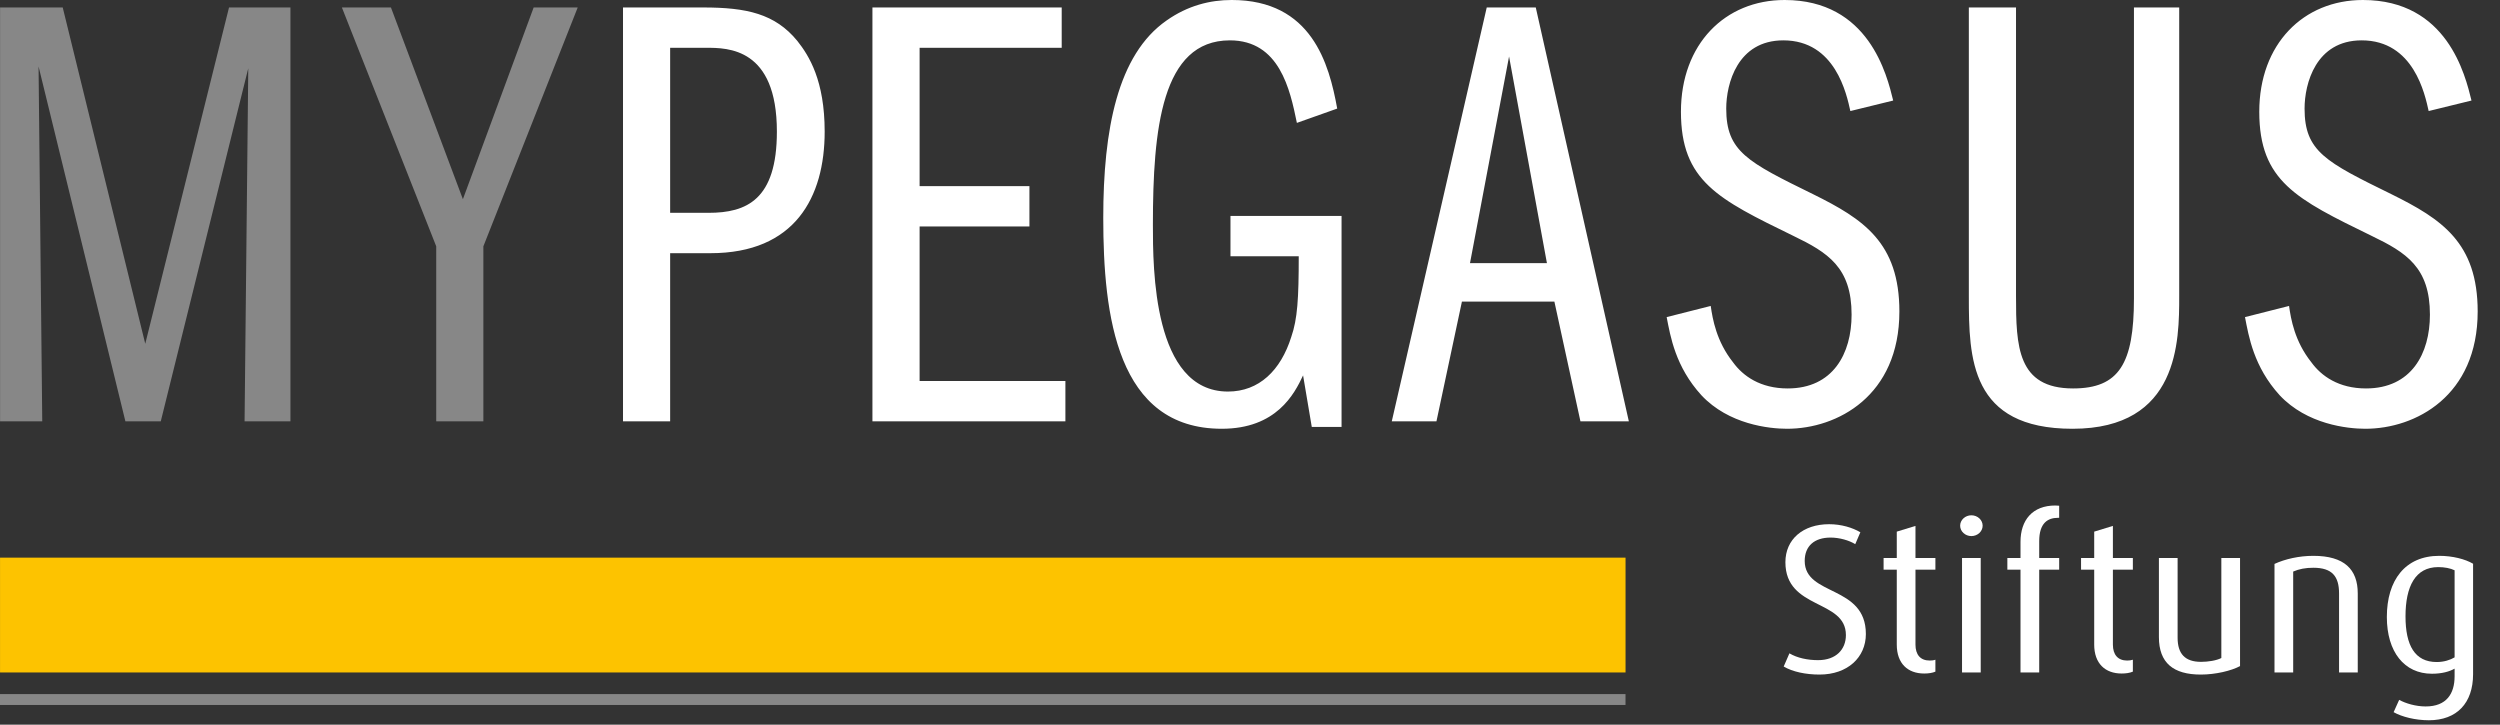
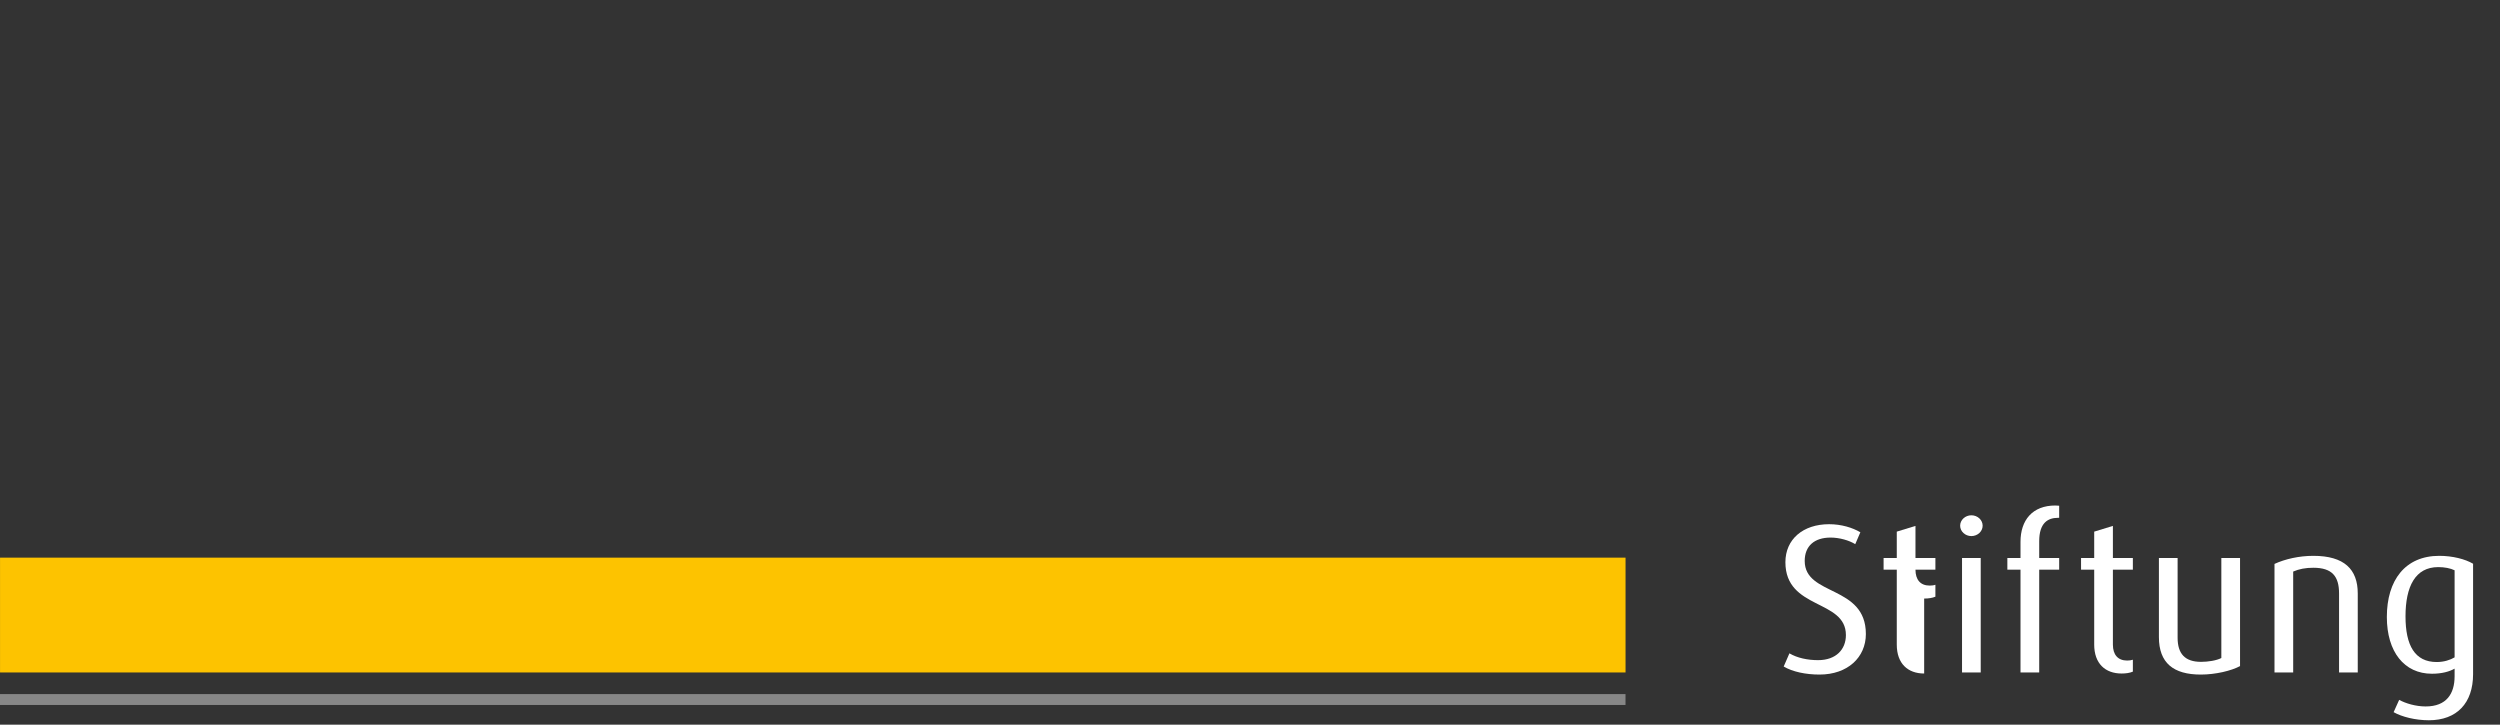
<svg xmlns="http://www.w3.org/2000/svg" width="100%" height="100%" viewBox="0 0 69 20" xml:space="preserve" style="fill-rule:evenodd;clip-rule:evenodd;stroke-linejoin:round;stroke-miterlimit:2;">
  <rect x="0" y="0" width="69" height="20" fill="#333333" stroke="none" />
  <rect x="0" y="19.157" width="44.864" height="0.3" style="fill:#878787;" />
-   <path d="M68.213,2.775c-0.172,-0.703 -0.668,-2.775 -2.997,-2.775c-1.645,0 -2.86,1.217 -2.86,3.083c-0,1.918 1.027,2.415 3.099,3.426c0.96,0.462 1.611,0.873 1.611,2.175c-0,1.078 -0.514,2.037 -1.764,2.037c-0.754,0 -1.233,-0.342 -1.507,-0.72c-0.464,-0.582 -0.566,-1.197 -0.617,-1.557l-1.216,0.308c0.103,0.531 0.239,1.369 0.958,2.158c0.755,0.804 1.868,0.924 2.364,0.924c1.388,0 3.1,-0.907 3.1,-3.237c0,-1.901 -0.994,-2.551 -2.38,-3.237c-1.816,-0.89 -2.398,-1.181 -2.398,-2.363c-0,-0.685 0.308,-1.883 1.576,-1.883c1.438,-0 1.746,1.489 1.849,1.951l1.182,-0.29Zm-13.873,-2.569l0,7.98c0,1.696 0.035,3.648 2.861,3.648c2.945,0 2.945,-2.431 2.945,-3.665l0,-7.963l-1.249,-0l-0,8.032c-0,1.799 -0.411,2.483 -1.68,2.483c-1.54,0 -1.575,-1.164 -1.575,-2.552l-0,-7.963l-1.302,-0Zm-2.088,2.569c-0.172,-0.703 -0.669,-2.775 -2.997,-2.775c-1.644,0 -2.861,1.217 -2.861,3.083c0,1.918 1.028,2.415 3.1,3.426c0.959,0.462 1.61,0.873 1.61,2.175c0,1.078 -0.514,2.037 -1.764,2.037c-0.754,0 -1.233,-0.342 -1.507,-0.72c-0.462,-0.582 -0.565,-1.197 -0.617,-1.557l-1.216,0.308c0.103,0.531 0.24,1.369 0.96,2.158c0.753,0.804 1.866,0.924 2.363,0.924c1.387,0 3.1,-0.907 3.1,-3.237c-0,-1.901 -0.993,-2.551 -2.381,-3.237c-1.816,-0.89 -2.398,-1.181 -2.398,-2.363c0,-0.685 0.309,-1.883 1.576,-1.883c1.439,-0 1.747,1.489 1.85,1.951l1.182,-0.29Zm-11.68,4.487l1.078,-5.703l1.045,5.703l-2.123,-0Zm0.462,-7.056l-2.621,11.423l1.233,-0l0.703,-3.305l2.552,-0l0.719,3.305l1.336,-0l-2.569,-11.423l-1.353,-0Zm-4.007,5.754l-3.066,0l0,1.113l1.884,0c-0,1.165 -0.034,1.731 -0.206,2.226c-0.291,0.926 -0.89,1.508 -1.747,1.508c-2.072,-0 -2.072,-3.408 -2.072,-4.607c0,-2.637 0.24,-5.086 2.124,-5.086c1.37,-0 1.661,1.353 1.85,2.278l1.113,-0.395c-0.223,-1.233 -0.702,-2.997 -2.912,-2.997c-0.599,0 -1.216,0.155 -1.798,0.566c-1.353,0.942 -1.747,3.014 -1.747,5.445c-0,2.706 0.377,5.823 3.271,5.823c1.507,0 2.004,-0.959 2.244,-1.473l0.24,1.422l0.822,0l-0,-5.823Zm-11.646,-4.641l3.922,0l0,-1.113l-5.224,-0l0,11.423l5.326,-0l0,-1.113l-4.024,-0l0,-4.265l3.031,0l0,-1.113l-3.031,0l0,-3.819Zm-6.885,0l0.993,0c0.6,0 1.953,0 1.953,2.313c0,1.883 -0.839,2.242 -1.884,2.242l-1.062,0l0,-4.555Zm-1.301,10.31l1.301,-0l0,-4.641l1.113,-0c2.329,-0 3.152,-1.541 3.152,-3.356c-0,-1.405 -0.428,-2.091 -0.754,-2.502c-0.616,-0.753 -1.404,-0.924 -2.603,-0.924l-2.209,-0l0,11.423Z" style="fill:#fff;fill-rule:nonzero;" />
-   <path d="M14.729,0.206l-1.953,5.292l-1.986,-5.292l-1.354,-0l2.604,6.593l-0,4.83l1.301,0l0,-4.83l2.604,-6.593l-1.217,-0Zm-8.408,-0l-2.312,9.282l-2.278,-9.282l-1.729,-0l-0,11.423l1.164,0l-0.102,-9.796l2.397,9.796l0.976,0l2.415,-9.745l-0.102,9.745l1.266,0l0,-11.423l-1.695,-0Z" style="fill:#878787;fill-rule:nonzero;" />
  <path d="M50.22,18.618c-0.381,0 -0.744,-0.076 -0.99,-0.222l0.158,-0.364c0.217,0.129 0.504,0.188 0.791,0.188c0.499,0 0.768,-0.299 0.768,-0.692c0,-0.997 -1.67,-0.692 -1.67,-2.011c-0,-0.633 0.486,-1.049 1.207,-1.049c0.334,-0 0.645,0.094 0.862,0.223l-0.141,0.328c-0.17,-0.106 -0.439,-0.182 -0.68,-0.182c-0.451,-0 -0.715,0.235 -0.715,0.645c0,0.979 1.688,0.657 1.688,2.017c0,0.645 -0.504,1.119 -1.278,1.119" style="fill:#fff;fill-rule:nonzero;" />
-   <path d="M53.107,18.589c-0.452,0 -0.756,-0.275 -0.756,-0.797l-0,-2.069l-0.364,-0l0,-0.323l0.364,0l-0,-0.727l0.516,-0.158l-0,0.885l0.55,0l0,0.323l-0.55,-0l-0,2.069c-0,0.275 0.134,0.439 0.392,0.439c0.059,0 0.112,-0.006 0.158,-0.023l0,0.329c-0.081,0.035 -0.187,0.052 -0.31,0.052" style="fill:#fff;fill-rule:nonzero;" />
+   <path d="M53.107,18.589c-0.452,0 -0.756,-0.275 -0.756,-0.797l-0,-2.069l-0.364,-0l0,-0.323l0.364,0l-0,-0.727l0.516,-0.158l-0,0.885l0.55,0l0,0.323l-0.55,-0c-0,0.275 0.134,0.439 0.392,0.439c0.059,0 0.112,-0.006 0.158,-0.023l0,0.329c-0.081,0.035 -0.187,0.052 -0.31,0.052" style="fill:#fff;fill-rule:nonzero;" />
  <path d="M54.41,14.796c-0.17,0 -0.31,-0.129 -0.31,-0.287c-0,-0.158 0.14,-0.287 0.31,-0.287c0.171,-0 0.311,0.129 0.311,0.287c-0,0.158 -0.14,0.287 -0.311,0.287m-0.258,0.604l0.516,-0l0,3.16l-0.516,-0l0,-3.16Z" style="fill:#fff;fill-rule:nonzero;" />
  <path d="M56.282,15.722l-0,2.838l-0.516,-0l-0,-2.838l-0.363,0l-0,-0.322l0.363,-0l-0,-0.446c-0,-0.597 0.328,-1.002 0.961,-1.002c0.035,-0 0.041,-0 0.106,0.006l-0,0.334l-0.035,0c-0.276,0 -0.516,0.14 -0.516,0.645l-0,0.463l0.551,-0l-0,0.322l-0.551,0Z" style="fill:#fff;fill-rule:nonzero;" />
  <path d="M58.556,18.589c-0.451,0 -0.756,-0.275 -0.756,-0.797l0,-2.069l-0.363,-0l-0,-0.323l0.363,0l0,-0.727l0.516,-0.158l0,0.885l0.551,0l-0,0.323l-0.551,-0l0,2.069c0,0.275 0.135,0.439 0.393,0.439c0.058,0 0.111,-0.006 0.158,-0.023l-0,0.329c-0.082,0.035 -0.188,0.052 -0.311,0.052" style="fill:#fff;fill-rule:nonzero;" />
  <path d="M60.741,18.618c-0.756,0 -1.155,-0.322 -1.155,-1.032l-0,-2.186l0.516,0l-0,2.204c-0,0.44 0.205,0.663 0.645,0.663c0.199,-0 0.427,-0.036 0.562,-0.106l0,-2.761l0.516,0l0,2.984c-0.24,0.129 -0.674,0.234 -1.084,0.234" style="fill:#fff;fill-rule:nonzero;" />
  <path d="M64.558,18.56l-0,-2.181c-0,-0.475 -0.194,-0.709 -0.71,-0.709c-0.216,-0 -0.392,0.034 -0.556,0.105l-0,2.785l-0.516,-0l-0,-2.996c0.293,-0.135 0.68,-0.223 1.072,-0.223c0.851,0 1.226,0.369 1.226,1.038l-0,2.181l-0.516,-0Z" style="fill:#fff;fill-rule:nonzero;" />
  <path d="M68.257,18.607c-0,0.797 -0.446,1.272 -1.22,1.272c-0.375,-0 -0.744,-0.094 -0.973,-0.223l0.153,-0.34c0.181,0.1 0.462,0.182 0.732,0.182c0.575,-0 0.798,-0.352 0.798,-0.833l-0,-0.211c-0.141,0.082 -0.352,0.141 -0.627,0.141c-0.762,-0 -1.243,-0.604 -1.243,-1.566c-0,-1.014 0.504,-1.688 1.447,-1.688c0.364,0 0.716,0.089 0.933,0.218l-0,3.048Zm-0.51,-2.867c-0.117,-0.058 -0.282,-0.088 -0.452,-0.088c-0.633,0 -0.903,0.534 -0.903,1.36c0,0.803 0.258,1.26 0.862,1.26c0.199,0 0.376,-0.058 0.493,-0.129l-0,-2.403Z" style="fill:#fff;fill-rule:nonzero;" />
  <rect x="0.001" y="15.391" width="44.864" height="3.169" style="fill:#fdc300;" />
</svg>